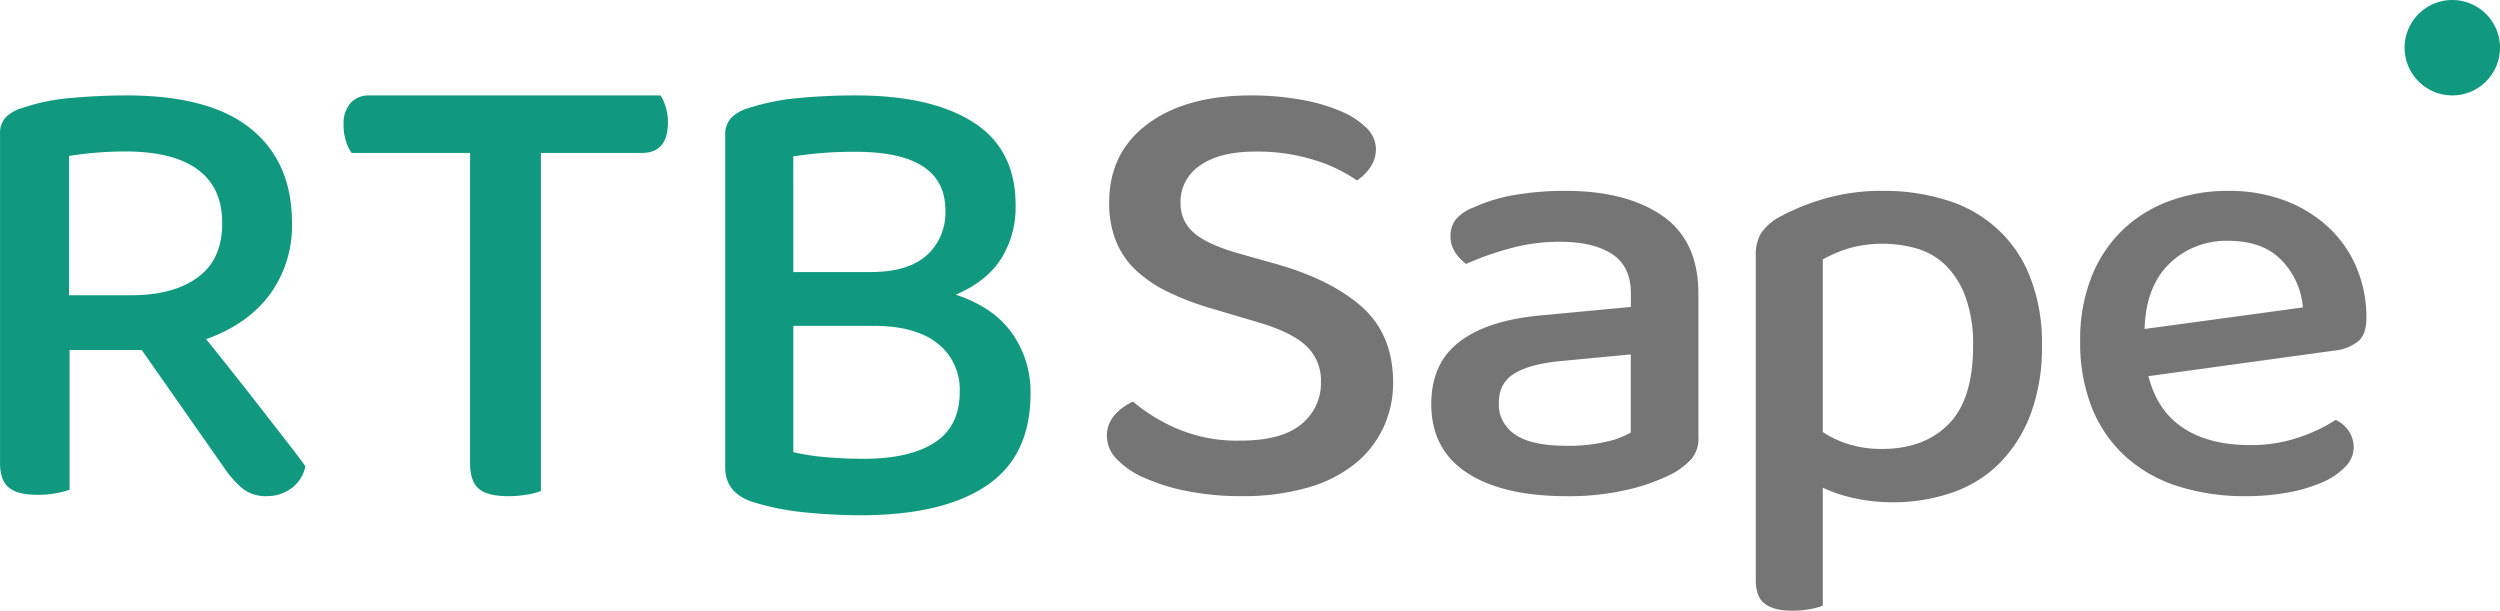
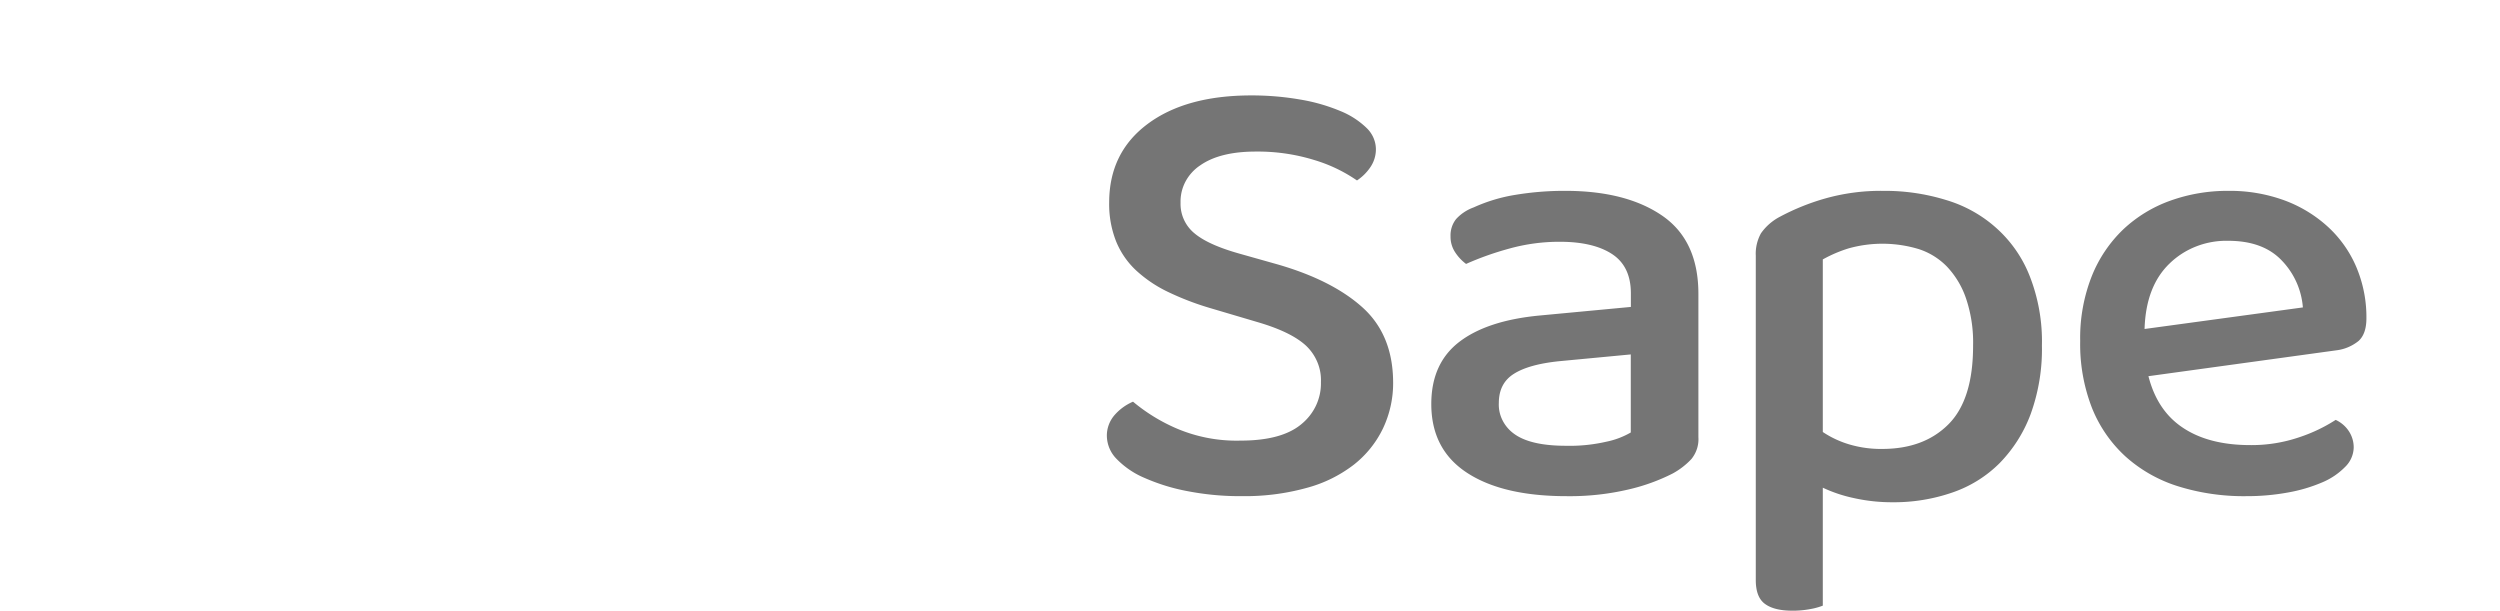
<svg xmlns="http://www.w3.org/2000/svg" width="131" height="32" viewBox="0 0 131 32" fill="none">
-   <path d="M3.647 25.661c-.23.08-.467.142-.707.184a5.407 5.407 0 01-.981.083c-.696 0-1.196-.128-1.501-.384-.305-.256-.457-.684-.456-1.286V7.012a1.187 1.187 0 01.32-.887 2.08 2.08 0 01.895-.483 10.503 10.503 0 012.506-.508A32.494 32.494 0 016.625 5c2.919 0 5.095.585 6.53 1.754 1.434 1.17 2.149 2.814 2.145 4.934a6.104 6.104 0 01-1.174 3.76c-.777 1.036-1.886 1.811-3.324 2.324.54.67 1.069 1.332 1.587 1.989.516.65 1.006 1.281 1.468 1.873.462.592.876 1.126 1.248 1.605.372.48.67.867.895 1.188a1.85 1.85 0 01-.744 1.169c-.363.262-.8.402-1.248.401a1.982 1.982 0 01-1.282-.384 5.24 5.24 0 01-.946-1.053l-4.353-6.22h-3.78v7.321zM6.888 15.47c1.46 0 2.617-.312 3.474-.936.856-.625 1.284-1.572 1.282-2.841 0-1.25-.432-2.189-1.298-2.82-.865-.63-2.142-.942-3.83-.936a18.798 18.798 0 00-2.898.234v7.3h3.27zm21.456-7.455v17.712c-.232.087-.473.15-.718.189-.33.057-.663.085-.998.084-.724 0-1.238-.131-1.541-.393-.303-.262-.455-.703-.455-1.32V8.015h-6.205a2.084 2.084 0 01-.298-.618 2.677 2.677 0 01-.125-.856c-.03-.414.102-.823.368-1.146A1.286 1.286 0 0119.368 5h15.246c.115.181.204.377.263.583.084.265.126.542.123.82 0 1.075-.455 1.612-1.364 1.61h-5.292zm24.873 2.794a5.054 5.054 0 01-.748 2.733c-.502.8-1.298 1.434-2.386 1.899 1.325.44 2.308 1.113 2.947 2.02.65.918.99 2.027.97 3.161 0 2.182-.767 3.789-2.298 4.822-1.531 1.033-3.726 1.552-6.584 1.556-.883 0-1.82-.046-2.809-.138a13.866 13.866 0 01-2.74-.521c-1.045-.302-1.567-.917-1.567-1.848V7.09a1.272 1.272 0 01.323-.924c.255-.242.566-.415.903-.503a11.862 11.862 0 012.57-.522A31.92 31.92 0 0144.848 5c2.65 0 4.711.476 6.184 1.427 1.472.952 2.201 2.412 2.186 4.382zM41.57 14.255h4.055c1.293 0 2.268-.29 2.926-.87.329-.293.588-.658.758-1.069.17-.41.248-.854.228-1.3 0-2.041-1.567-3.062-4.7-3.062a20.454 20.454 0 00-3.27.242l.003 6.06zm8.72 6.27a3.088 3.088 0 00-.278-1.407 3.018 3.018 0 00-.88-1.118c-.773-.616-1.886-.924-3.339-.924H41.57v6.618c.562.128 1.131.216 1.705.262.663.056 1.314.085 1.975.085 1.609 0 2.852-.284 3.728-.853.874-.567 1.312-1.457 1.312-2.663z" fill="#10997F" />
  <path d="M65.003 23.088c1.44 0 2.501-.287 3.186-.859.332-.27.597-.608.775-.99.177-.383.264-.798.253-1.217a2.449 2.449 0 00-.183-1.038 2.525 2.525 0 00-.605-.876c-.527-.483-1.358-.883-2.5-1.22l-2.568-.76a14.678 14.678 0 01-2.175-.84 6.772 6.772 0 01-1.66-1.124 4.292 4.292 0 01-1.045-1.523 5.292 5.292 0 01-.36-2.028c0-1.74.669-3.11 2.005-4.11 1.335-1 3.144-1.501 5.425-1.503.873-.003 1.744.07 2.603.22a9.484 9.484 0 012.073.595c.513.205.98.505 1.373.882.31.292.488.688.497 1.104a1.66 1.66 0 01-.304.98 2.542 2.542 0 01-.687.675 7.928 7.928 0 00-2.242-1.072 10.022 10.022 0 00-3.064-.442c-1.257 0-2.226.243-2.913.726a2.34 2.34 0 00-.769.85c-.179.34-.267.718-.257 1.1a1.991 1.991 0 00.719 1.599c.478.407 1.266.764 2.364 1.073l1.985.56c1.918.551 3.407 1.305 4.468 2.26 1.06.957 1.595 2.261 1.603 3.912a5.539 5.539 0 01-.532 2.428 5.377 5.377 0 01-1.525 1.898 7.015 7.015 0 01-2.482 1.22 12.108 12.108 0 01-3.373.43c-.966.009-1.93-.08-2.876-.264a10.272 10.272 0 01-2.242-.693 4.436 4.436 0 01-1.456-.989 1.749 1.749 0 01-.514-1.19c-.01-.409.136-.808.41-1.12.262-.298.59-.535.96-.694a9.254 9.254 0 002.244 1.386 8.004 8.004 0 003.39.654zM82.012 10c2.133 0 3.831.435 5.093 1.305 1.262.87 1.893 2.237 1.891 4.103v7.5c.028.409-.1.814-.363 1.142-.28.3-.61.557-.978.758-.726.369-1.499.65-2.3.835a13.457 13.457 0 01-3.27.356c-2.225 0-3.962-.408-5.21-1.223C75.626 23.961 75 22.759 75 21.17c0-1.416.487-2.5 1.46-3.25.975-.75 2.38-1.213 4.215-1.387l4.783-.45v-.708c0-.943-.327-1.63-.982-2.06-.655-.43-1.567-.646-2.736-.646a9.789 9.789 0 00-2.647.355c-.78.212-1.538.48-2.271.806a2.387 2.387 0 01-.584-.629 1.474 1.474 0 01-.23-.822 1.37 1.37 0 01.292-.9c.248-.272.564-.482.92-.611a8.555 8.555 0 012.204-.661c.854-.14 1.72-.209 2.588-.207zm.069 13.36a8.626 8.626 0 002.098-.216 4.24 4.24 0 001.274-.482v-4.09l-3.75.355c-1.056.108-1.847.328-2.374.661-.529.332-.79.842-.79 1.528-.016.322.055.642.205.931.15.29.375.54.654.727.574.392 1.468.587 2.683.585zm17.089 2.958a9.138 9.138 0 01-2.034-.22 7.437 7.437 0 01-1.621-.543v6.181a3.452 3.452 0 01-.658.18 4.896 4.896 0 01-.93.084c-.653 0-1.13-.121-1.452-.363-.323-.242-.472-.66-.472-1.249V13.396c-.02-.406.074-.81.27-1.168.258-.37.606-.671 1.012-.88.735-.391 1.51-.705 2.313-.936a10.713 10.713 0 013.092-.411c1.11-.01 2.216.152 3.275.477.996.294 1.91.806 2.671 1.497a6.61 6.61 0 011.72 2.49 9.364 9.364 0 01.641 3.634 9.977 9.977 0 01-.591 3.6 7.329 7.329 0 01-1.62 2.563 6.441 6.441 0 01-2.466 1.54 9.36 9.36 0 01-3.15.516zm-.54-2.794c1.46 0 2.619-.434 3.478-1.3.858-.866 1.285-2.241 1.282-4.125a7.187 7.187 0 00-.372-2.467 4.556 4.556 0 00-.996-1.66 3.617 3.617 0 00-1.484-.921 6.58 6.58 0 00-3.682-.033 7 7 0 00-1.341.576v9.043c.416.278.873.494 1.355.64.57.172 1.163.255 1.76.247zm13.948-3.812c.313 1.225.926 2.132 1.838 2.723.902.593 2.075.888 3.488.888a7.753 7.753 0 002.598-.418 8.387 8.387 0 001.888-.903c.284.131.524.338.692.595.167.256.254.553.252.856a1.46 1.46 0 01-.451 1.015 3.667 3.667 0 01-1.195.807 8.184 8.184 0 01-1.788.53c-.727.133-1.467.198-2.207.194-1.208.015-2.41-.16-3.559-.517a7.444 7.444 0 01-2.74-1.546 6.949 6.949 0 01-1.77-2.549 9.19 9.19 0 01-.622-3.512 8.815 8.815 0 01.609-3.409 6.98 6.98 0 011.653-2.451 7.077 7.077 0 012.46-1.499 8.831 8.831 0 013.035-.515 8.307 8.307 0 012.949.5 6.941 6.941 0 012.285 1.393 6.094 6.094 0 011.483 2.11c.356.851.534 1.76.524 2.676 0 .537-.136.932-.404 1.18a2.279 2.279 0 01-1.182.498l-9.836 1.354zm4.181-7.094a4.329 4.329 0 00-1.674.293 4.172 4.172 0 00-1.411.908c-.821.796-1.254 1.936-1.299 3.42l8.296-1.13a3.985 3.985 0 00-1.114-2.467c-.652-.682-1.585-1.024-2.798-1.024z" fill="#757575" />
-   <path d="M131 2.5a2.505 2.505 0 01-1.543 2.31 2.502 2.502 0 01-3.267-3.267A2.506 2.506 0 01128.5 0a2.5 2.5 0 012.5 2.5z" fill="#10997F" />
</svg>